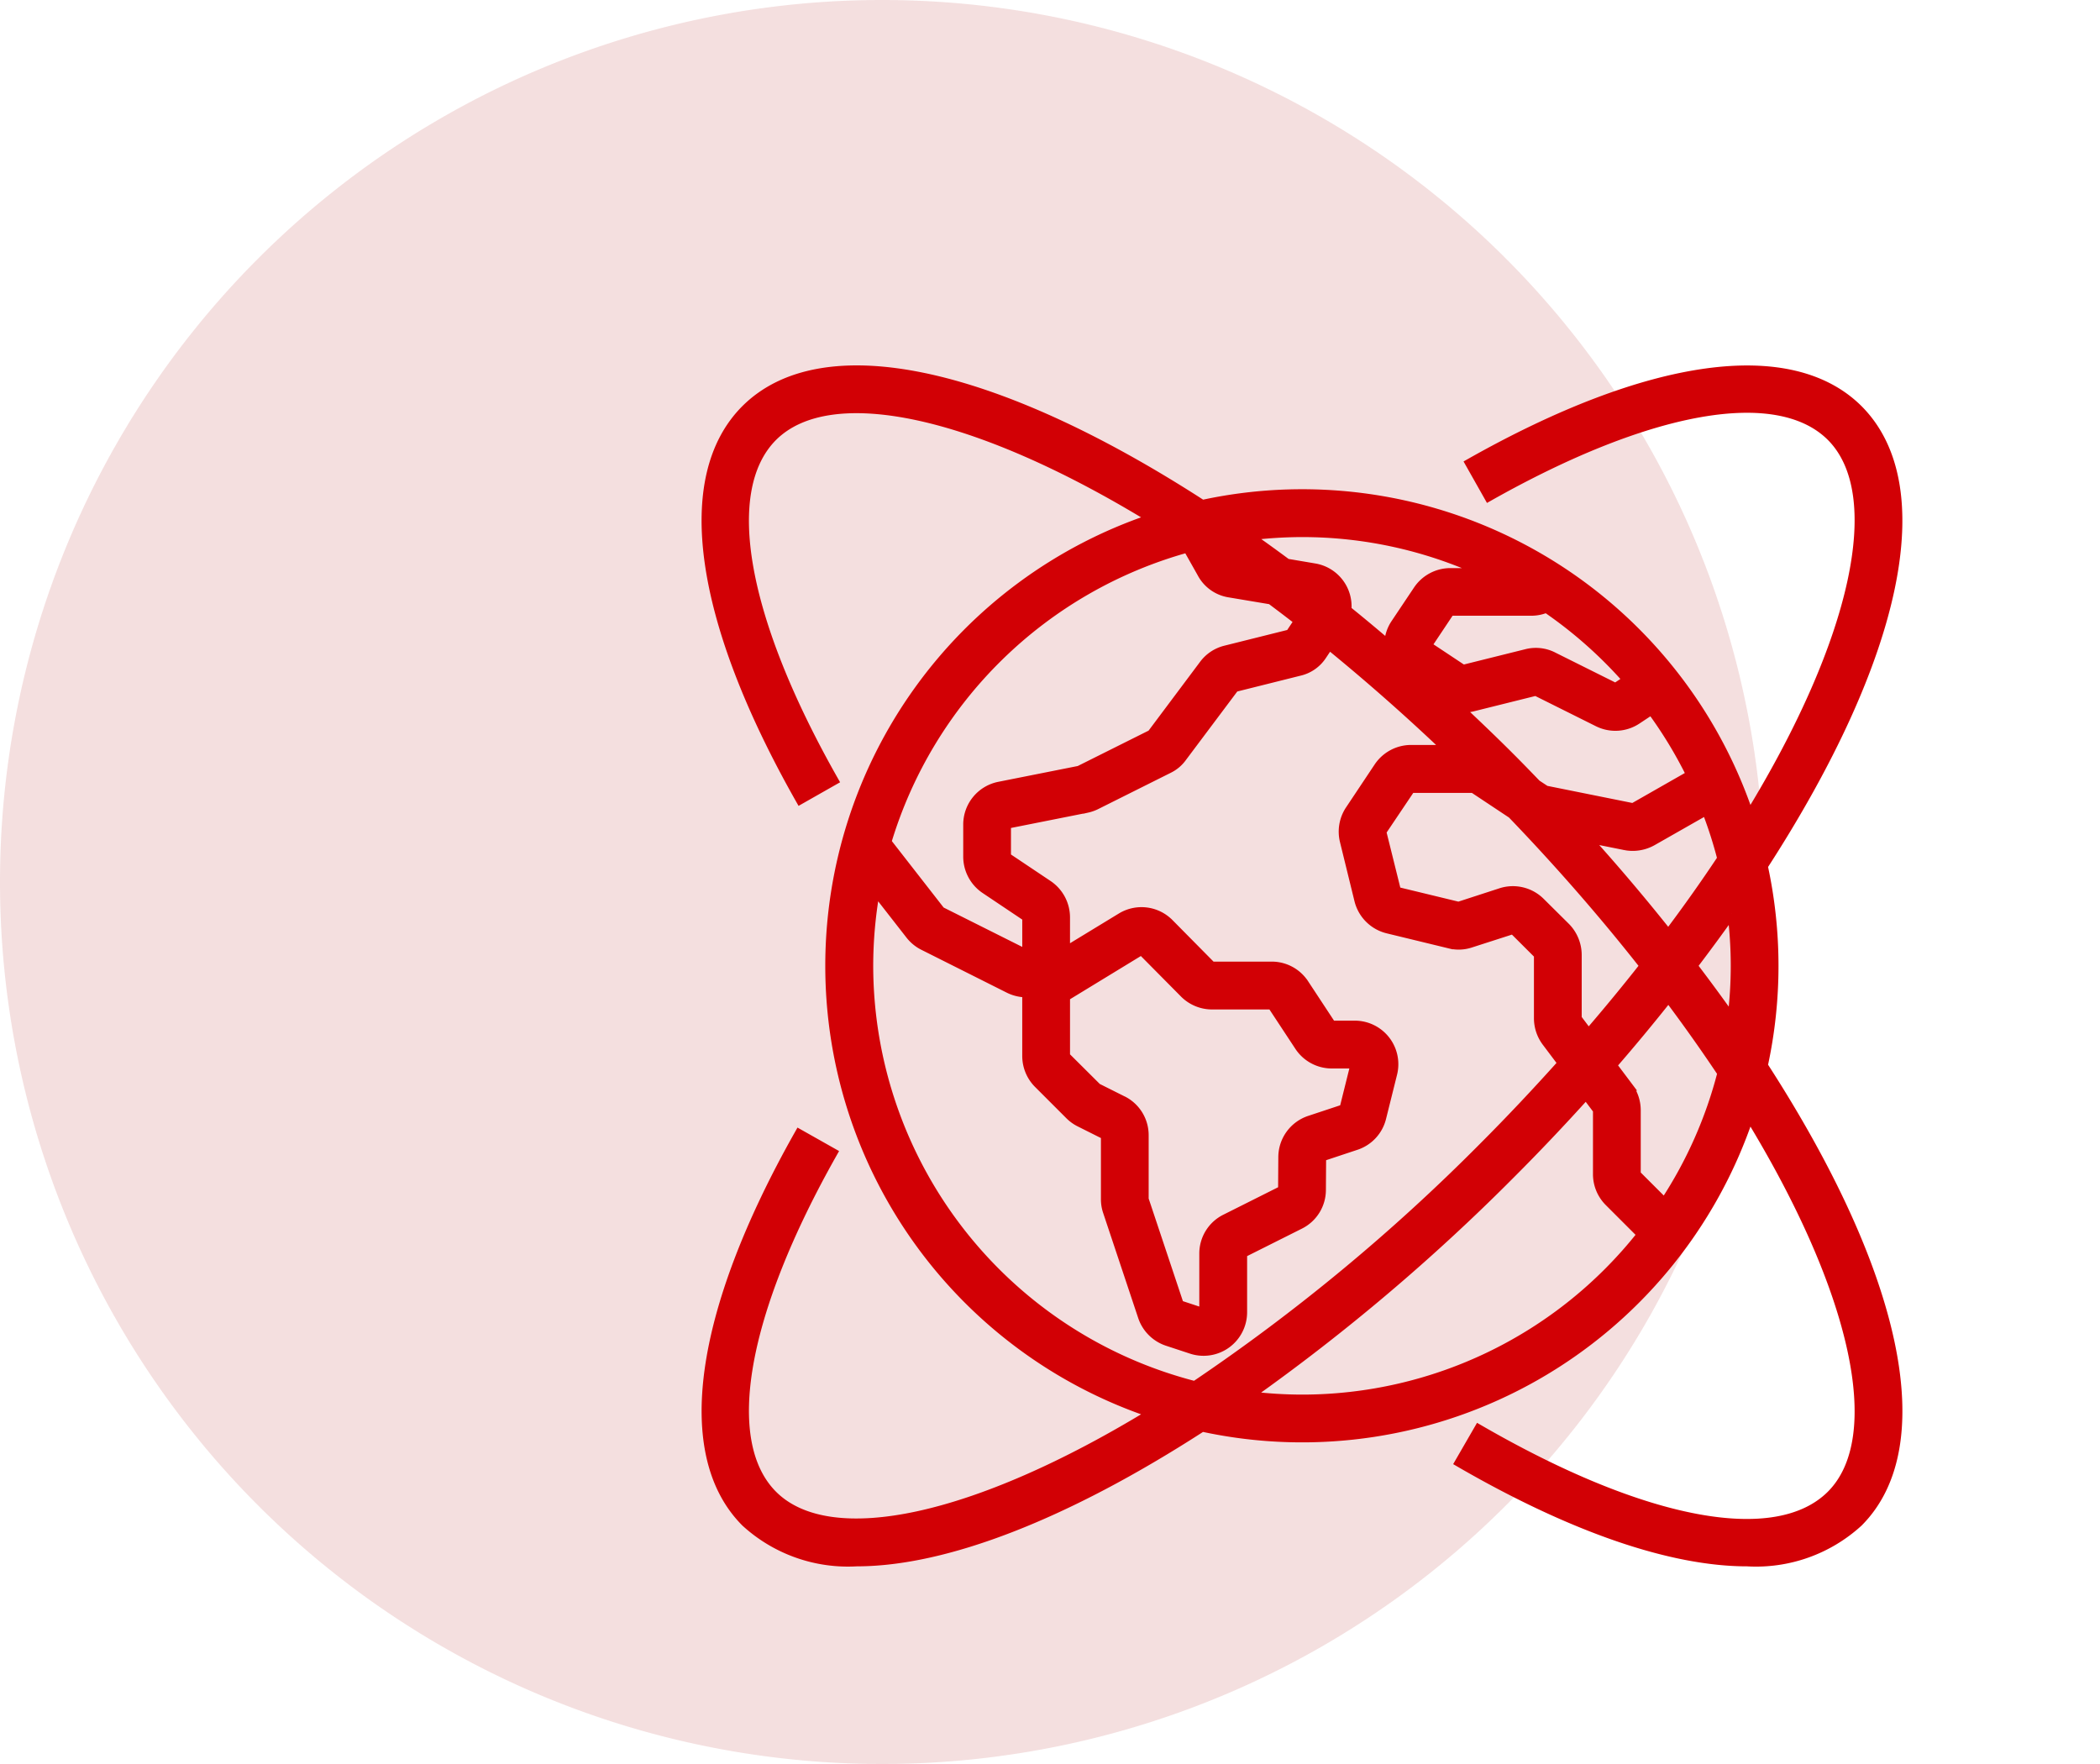
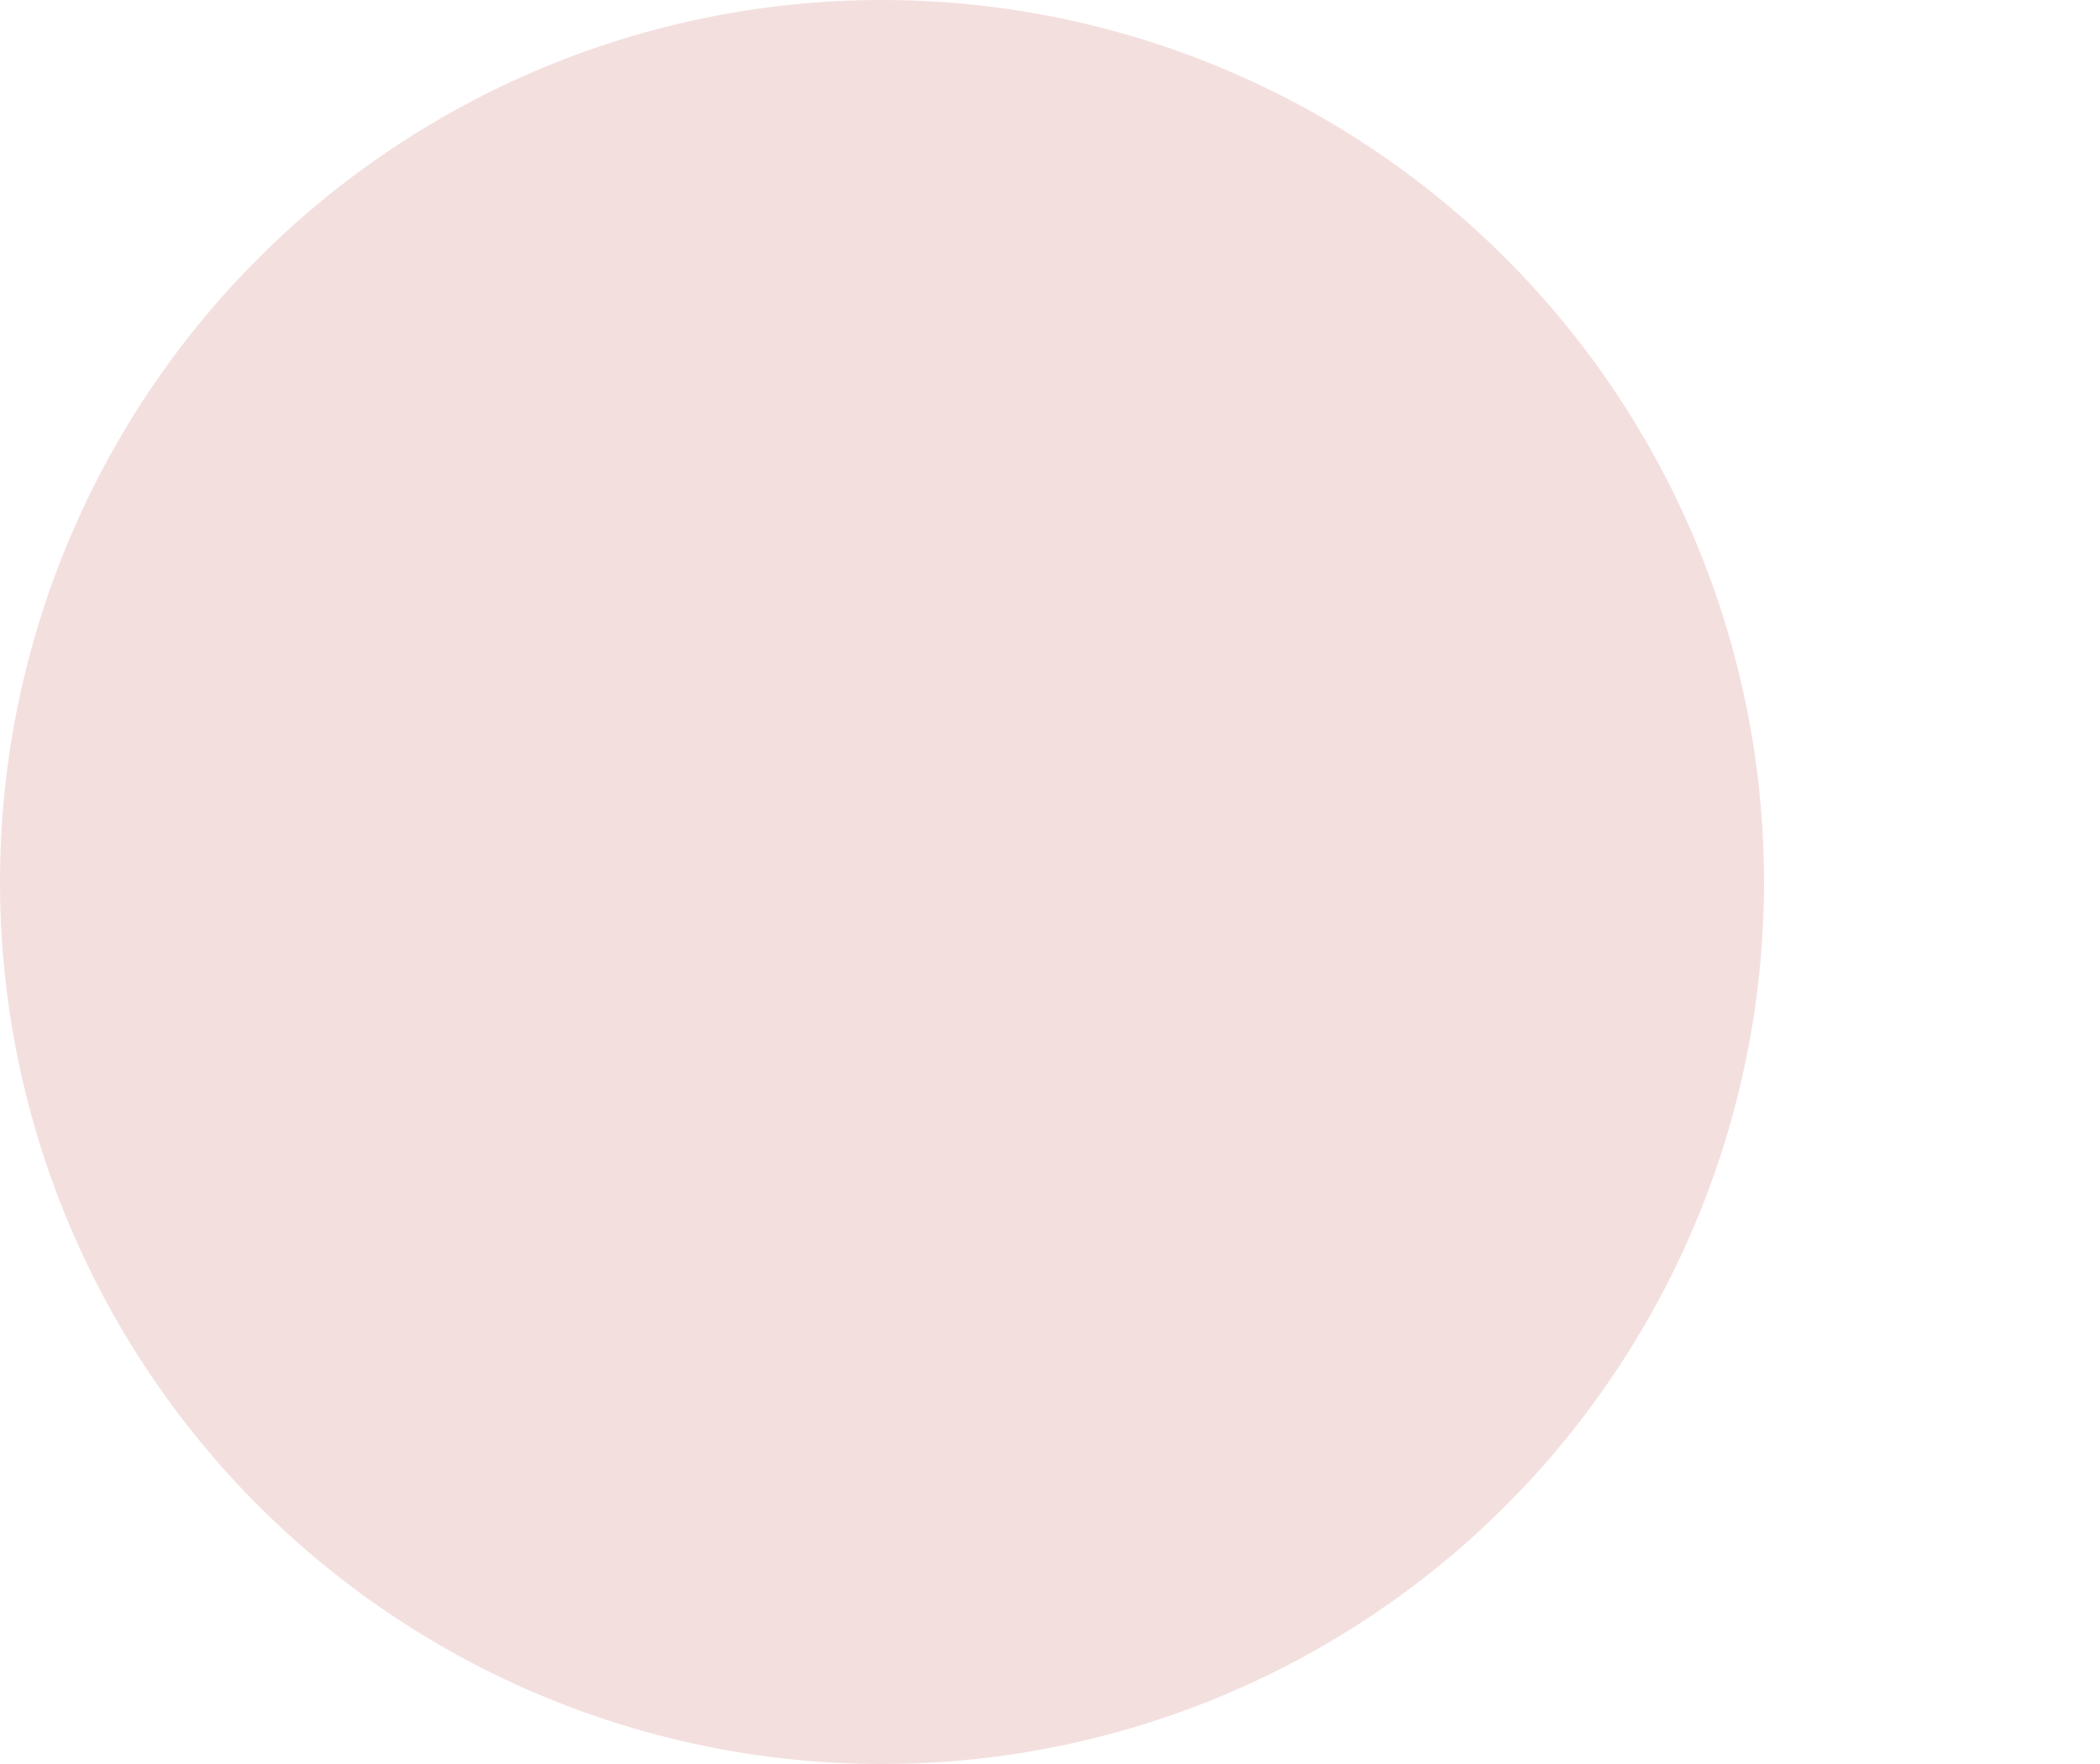
<svg xmlns="http://www.w3.org/2000/svg" width="125" height="105" viewBox="0 0 125 105">
  <g id="Group_5334" data-name="Group 5334" transform="translate(-1626 -14858)">
    <path id="Path_23993" data-name="Path 23993" d="M52.5,0A52.5,52.5,0,1,1,0,52.5,52.5,52.5,0,0,1,52.5,0Z" transform="translate(1626 14858)" fill="rgba(182,44,44,0.15)" />
    <g id="Group_5240" data-name="Group 5240" transform="translate(6731 4169)">
-       <rect id="Rectangle_7422" data-name="Rectangle 7422" width="95" height="95" transform="translate(-5075 10699)" fill="none" />
      <g id="International-Global-Worldwide-Economy-Business" transform="translate(-5064.695 10709.296)">
-         <path id="Path_23976" data-name="Path 23976" d="M64.672,43.13a28.007,28.007,0,0,0,0-11.87c8.083-12.492,10.2-22.643,5.657-27.2C66.3.043,57.857,1.212,47.151,7.266L48.3,9.3C57.881,3.889,65.5,2.544,68.673,5.713,72.08,9.13,70.161,17.823,63.827,28.2A28.092,28.092,0,0,0,31.261,9.711C18.768,1.637,8.611-.49,4.056,4.059.027,8.1,1.218,16.577,7.322,27.332L9.36,26.174C3.9,16.552,2.533,8.9,5.712,5.715,9.133,2.306,17.826,4.227,28.2,10.56a28.105,28.105,0,0,0,0,53.268C17.816,70.162,9.122,72.082,5.712,68.675,2.549,65.5,3.885,57.887,9.3,48.314L7.259,47.162c-6.048,10.7-7.216,19.144-3.2,23.17A9.052,9.052,0,0,0,10.7,72.688c5.252,0,12.408-2.747,20.555-8.016A28.091,28.091,0,0,0,63.827,46.179c6.334,10.386,8.253,19.079,4.847,22.492-3.257,3.25-11.1,1.778-20.969-3.934l-1.171,2.027c6.774,3.926,12.666,5.925,17.155,5.925a9.052,9.052,0,0,0,6.642-2.358C74.876,65.777,72.753,55.622,64.672,43.13ZM56.64,44.375l-.951-1.265q1.728-1.991,3.318-4,1.68,2.244,3.163,4.468a25.637,25.637,0,0,1-3.4,7.683L57.108,49.6V45.781a2.38,2.38,0,0,0-.469-1.406Zm-3.046-4.053V36.538a2.391,2.391,0,0,0-.686-1.662l-1.482-1.47a2.35,2.35,0,0,0-2.389-.594l-2.523.82-3.674-.889-.877-3.532,1.721-2.56h3.7l2.293,1.523c2.826,2.938,5.473,5.974,7.866,9.02q-1.577,2.006-3.293,4ZM57.994,22a25.8,25.8,0,0,1,2.317,3.817L56.9,27.763l-5.193-1.045-.534-.351c-.515-.533-1.031-1.068-1.558-1.594-.993-.995-2.006-1.962-3.023-2.916a2.226,2.226,0,0,0,.757-.052l3.763-.937L54.8,22.707a2.343,2.343,0,0,0,2.343-.143Zm3.261,5.974a25.548,25.548,0,0,1,.909,2.836Q60.689,33.032,59,35.279c-1.511-1.9-3.114-3.8-4.8-5.667l2.274.456a2.413,2.413,0,0,0,1.592-.278Zm-.764,9.218c.787-1.038,1.555-2.076,2.28-3.109a24.96,24.96,0,0,1,0,6.219C62.046,39.27,61.278,38.232,60.491,37.194ZM56.522,20.169l-.667.444-3.668-1.829a2.292,2.292,0,0,0-1.64-.194l-3.763.937-2.109-1.4,1.35-2.023H50.9a2.316,2.316,0,0,0,.836-.177,26.02,26.02,0,0,1,4.787,4.238Zm-8.612-6.4H46.026a2.359,2.359,0,0,0-1.957,1.048l-1.355,2.025a2.343,2.343,0,0,0-.374,1.205Q41.117,17,39.887,16.006a2.337,2.337,0,0,0-1.949-2.517l-1.64-.278q-1.106-.82-2.208-1.594a25.94,25.94,0,0,1,3.1-.194A25.618,25.618,0,0,1,47.91,13.765ZM30.37,12.346l.829,1.469a2.277,2.277,0,0,0,1.666,1.2l2.472.414c.544.408,1.088.82,1.632,1.243l-.5.75-3.866.966a2.318,2.318,0,0,0-1.275.861l-3.1,4.142-4.3,2.148-4.764.947a2.343,2.343,0,0,0-1.884,2.3V30.7a2.362,2.362,0,0,0,1.054,1.959l2.46,1.649v2.164L15.7,33.921l-3.195-4.1A25.868,25.868,0,0,1,30.37,12.346ZM11.422,37.194a25.849,25.849,0,0,1,.391-4.444l2.022,2.592a2.355,2.355,0,0,0,.811.672l5.1,2.56a2.38,2.38,0,0,0,1.045.245h.032a2.179,2.179,0,0,0-.03.234v3.524a2.36,2.36,0,0,0,.686,1.646l1.865,1.865a2.343,2.343,0,0,0,.609.439l1.523.763v3.786a2.292,2.292,0,0,0,.117.74l2.091,6.27a2.357,2.357,0,0,0,1.491,1.483l1.424.469a2.343,2.343,0,0,0,3.079-2.226V54.318l3.39-1.7a2.328,2.328,0,0,0,1.3-2.079l.013-1.956,2.038-.677a2.334,2.334,0,0,0,1.535-1.656l.656-2.633a2.343,2.343,0,0,0-2.273-2.91H38.967l-1.619-2.46a2.335,2.335,0,0,0-1.957-1.054H31.825l-2.519-2.548a2.343,2.343,0,0,0-2.885-.351l-3.285,2V34.306a2.362,2.362,0,0,0-1.054-1.959L19.622,30.7V28.783l4.8-.955a2.39,2.39,0,0,0,.554-.2l4.3-2.15a2.182,2.182,0,0,0,.82-.7l3.1-4.135,3.831-.958a2.232,2.232,0,0,0,1.393-.969l.391-.586c2.359,1.925,4.7,3.983,6.99,6.166H43.687a2.362,2.362,0,0,0-1.957,1.047L40,27.939a2.363,2.363,0,0,0-.3,1.837l.867,3.535a2.36,2.36,0,0,0,1.727,1.706l3.626.88a2.26,2.26,0,0,0,1.324-.037l2.515-.809,1.492,1.488v3.784a2.38,2.38,0,0,0,.469,1.406l.947,1.259c-1.51,1.685-3.076,3.35-4.7,4.976a113.812,113.812,0,0,1-17.152,14.2A25.815,25.815,0,0,1,11.422,37.194Zm15.112,8-1.523-.763-1.874-1.865V39.042l4.505-2.748,2.523,2.547a2.356,2.356,0,0,0,1.66.7h3.566L37.011,42a2.343,2.343,0,0,0,1.957,1.054h1.365l-.656,2.635-2.036.675a2.343,2.343,0,0,0-1.606,2.208l-.013,1.956-3.39,1.7a2.328,2.328,0,0,0-1.3,2.1v3.493l-1.423-.469-2.091-6.267V47.289a2.329,2.329,0,0,0-1.289-2.1Zm10.66,17.772a25.957,25.957,0,0,1-3.11-.194A118.894,118.894,0,0,0,49.619,49.619c1.545-1.544,3.04-3.124,4.482-4.722l.664.883V49.6a2.35,2.35,0,0,0,.683,1.652l1.935,1.935a25.733,25.733,0,0,1-20.19,9.779Z" transform="translate(0 0)" fill="#d20005" stroke="#d20005" stroke-width="0.5" />
-       </g>
+         </g>
    </g>
  </g>
</svg>